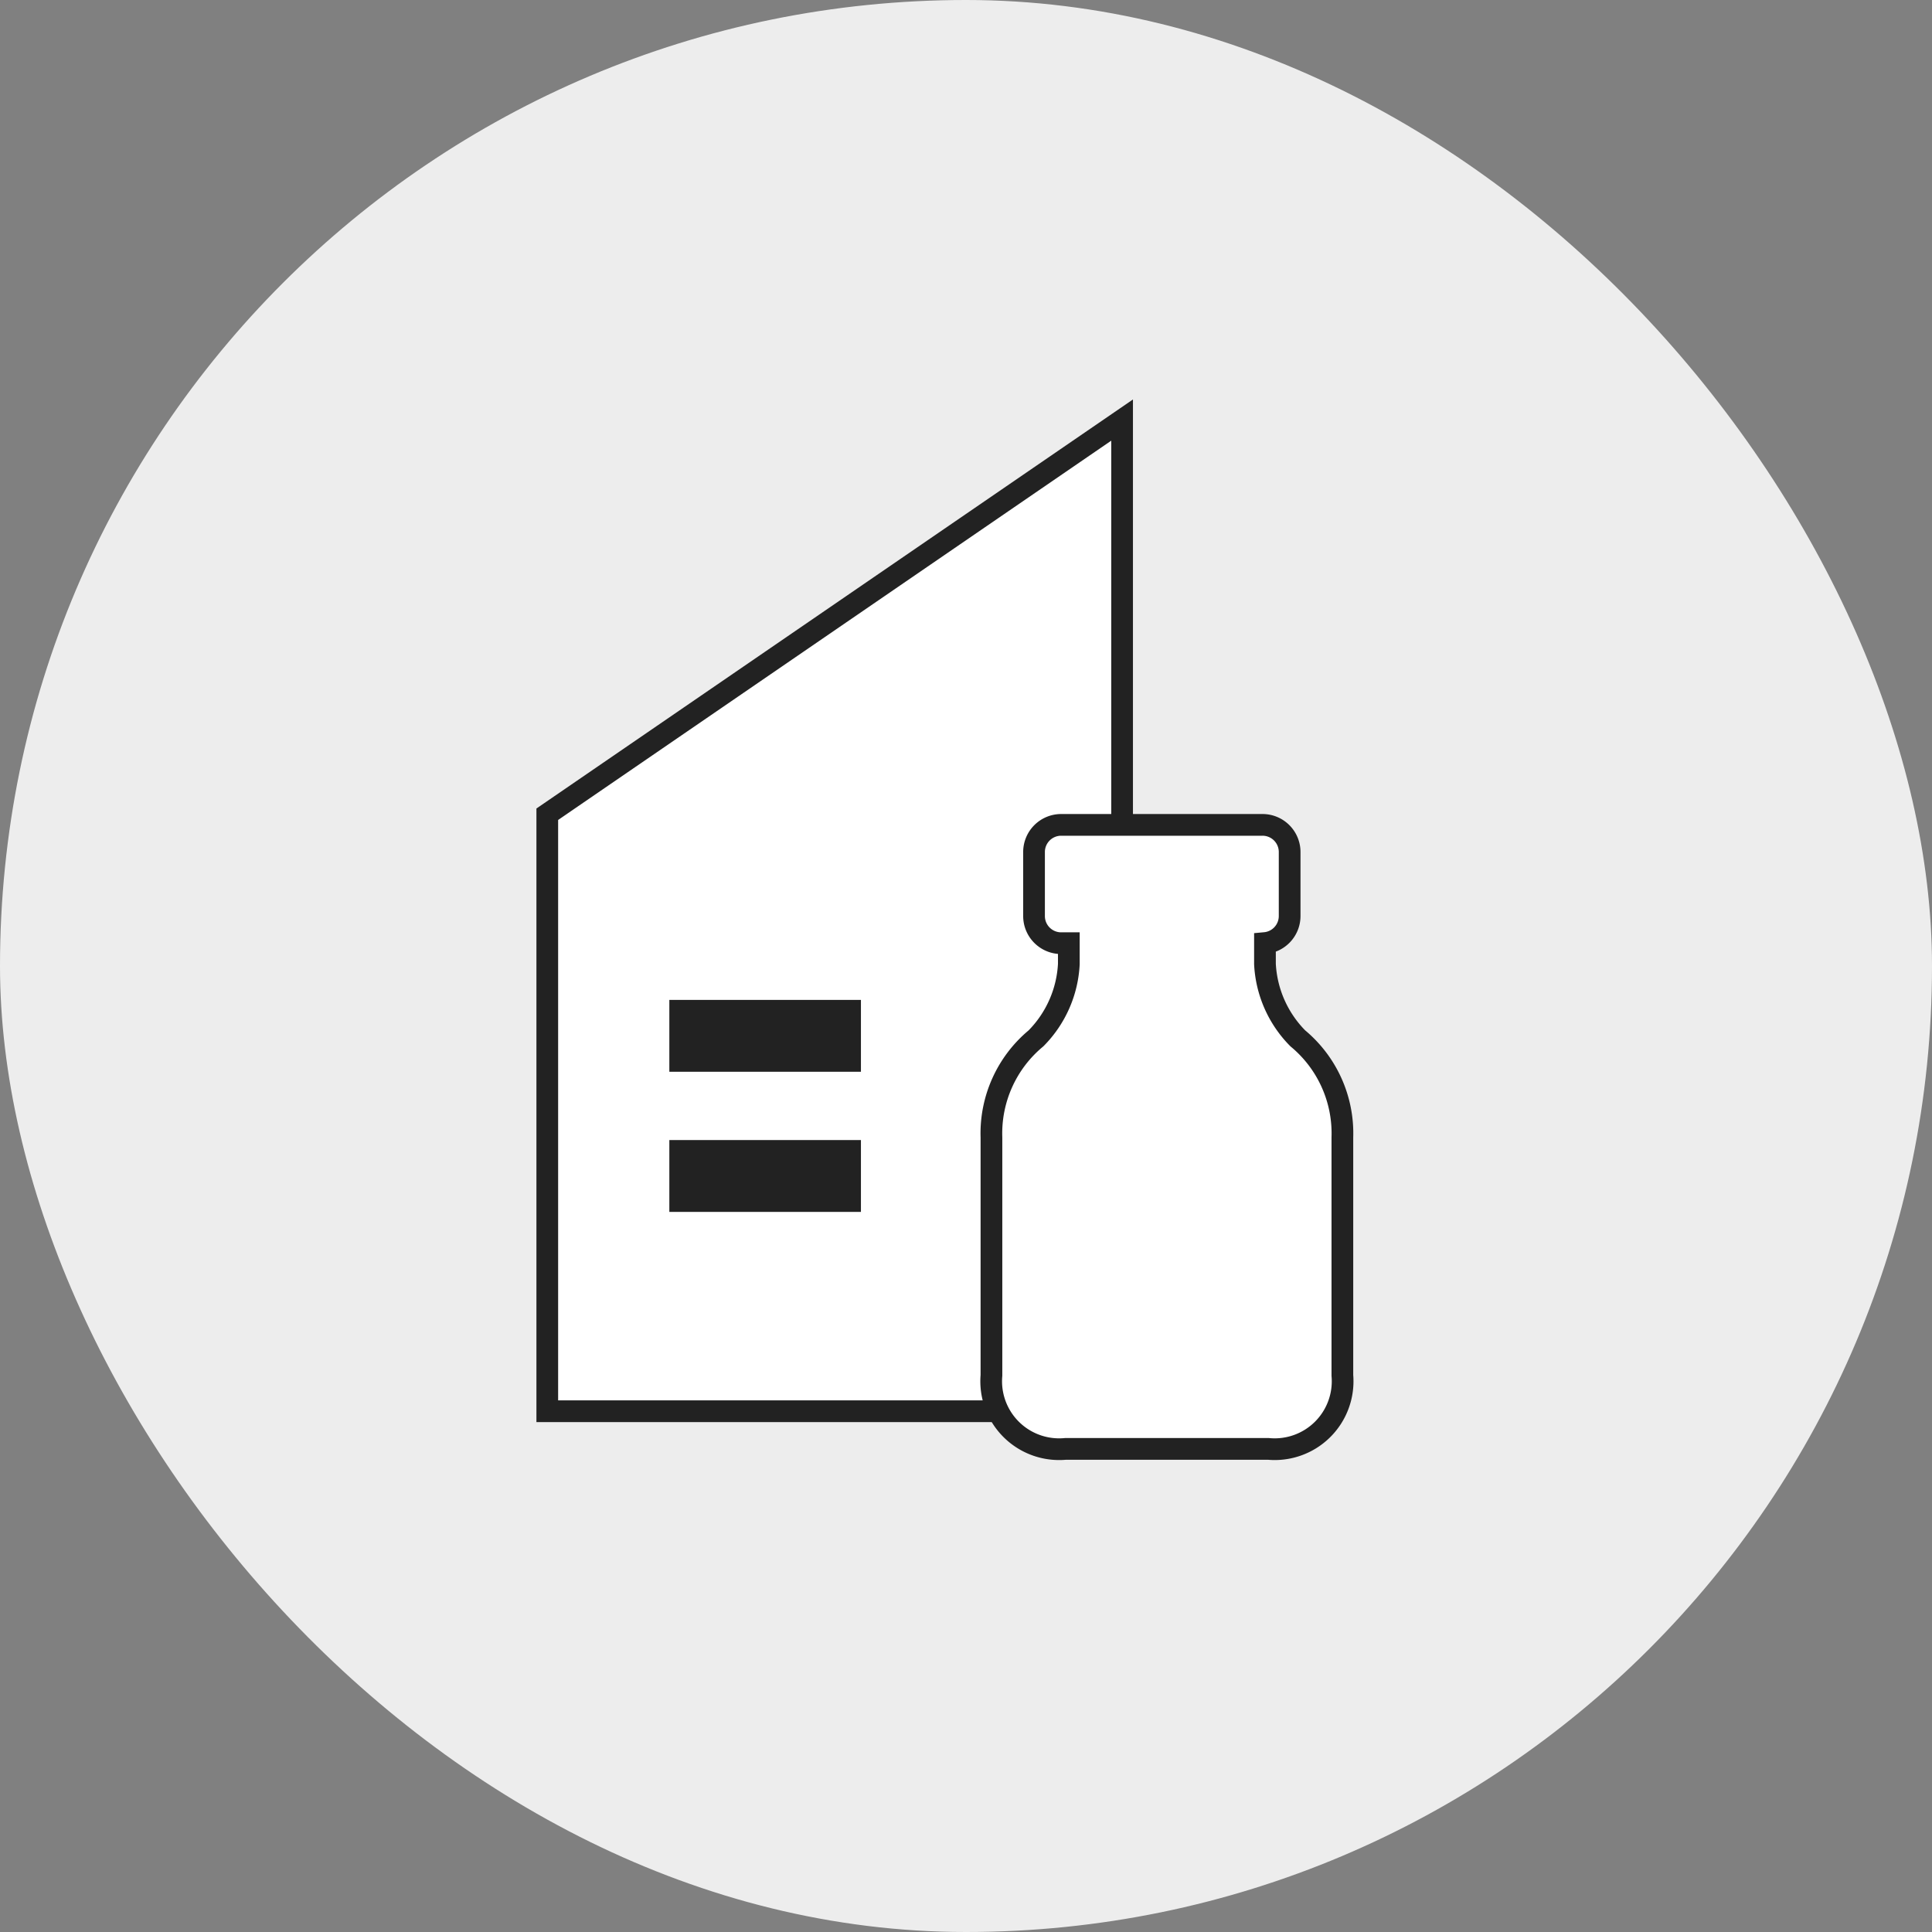
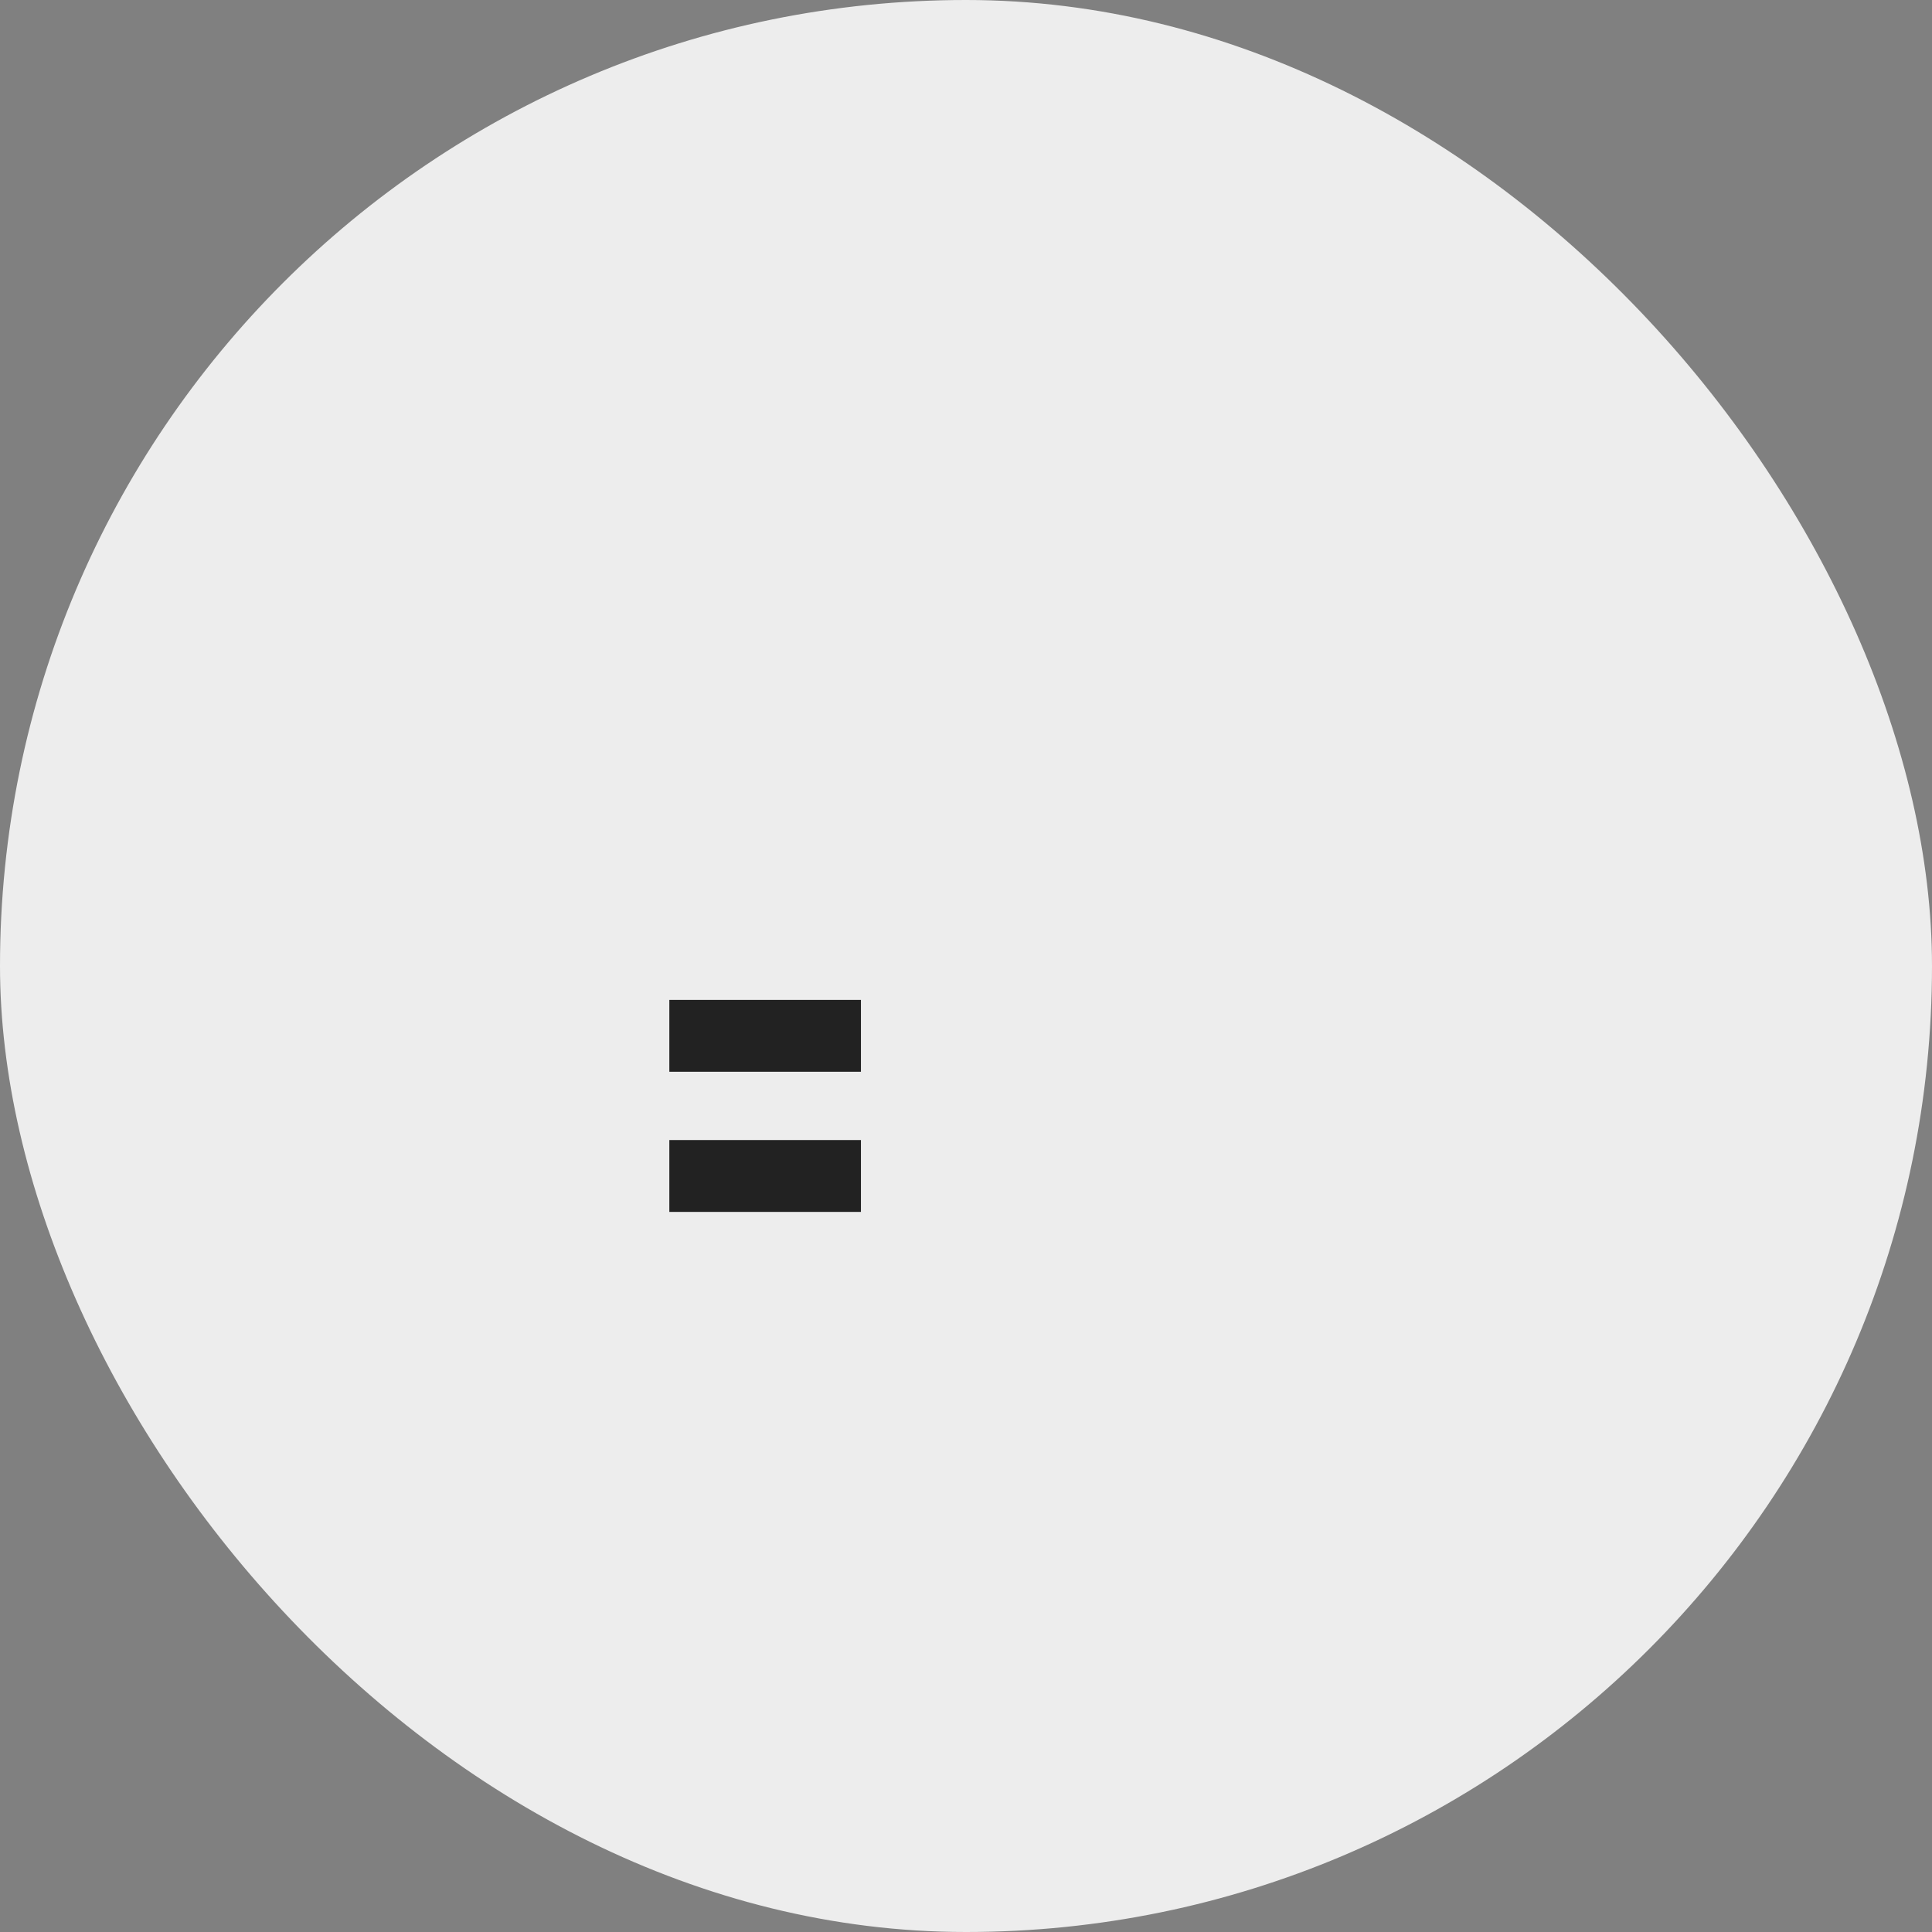
<svg xmlns="http://www.w3.org/2000/svg" width="89" height="89" viewBox="0 0 89 89">
  <rect x="0" y="0" width="89" height="89" fill="#808080" stroke="none" />
  <g id="그룹_8233" data-name="그룹 8233" transform="translate(0 -0.058)">
    <rect id="사각형_4337" data-name="사각형 4337" width="89" height="89" rx="44.5" transform="translate(0 0.058)" fill="#ededed" />
    <g id="그룹_7812" data-name="그룹 7812" transform="translate(24.711 18.46)">
      <g id="그룹_7802" data-name="그룹 7802" transform="translate(0 0)">
        <g id="패스_8818" data-name="패스 8818" transform="translate(0 0)" fill="#fff" stroke-linecap="round" stroke-linejoin="round">
-           <path d="M 26.98 46.608 L 0.5 46.608 L 0.5 19.107 L 26.98 0.949 L 26.98 46.608 Z" stroke="none" />
-           <path d="M 26.48 1.898 L 1 19.37 L 1 46.108 L 26.48 46.108 L 26.48 1.898 M 27.48 0 L 27.48 47.108 L 0 47.108 L 0 18.843 L 27.48 0 Z" stroke="none" fill="#222" />
-         </g>
+           </g>
        <rect id="사각형_4335" data-name="사각형 4335" width="8.826" height="3.31" transform="translate(6.123 27.66)" fill="#222" />
        <rect id="사각형_4336" data-name="사각형 4336" width="8.826" height="3.31" transform="translate(6.123 34.116)" fill="#222" />
      </g>
      <g id="그룹_7801" data-name="그룹 7801" transform="translate(20.961 19.597)">
-         <path id="합치기_23" data-name="합치기 23" d="M3.416,28.746A3.13,3.13,0,0,1,0,25.361V14.4A5.688,5.688,0,0,1,2.051,9.835,5.24,5.24,0,0,0,3.565,6.409V5.45H3.212A1.25,1.25,0,0,1,1.962,4.2V1.249A1.25,1.25,0,0,1,3.212,0h9.275a1.25,1.25,0,0,1,1.25,1.25V4.2A1.25,1.25,0,0,1,12.6,5.444v.965a5.24,5.24,0,0,0,1.514,3.426A5.685,5.685,0,0,1,16.166,14.4V25.361a3.129,3.129,0,0,1-3.412,3.385Z" transform="translate(0)" fill="#fff" stroke="#222" stroke-miterlimit="10" stroke-width="1" />
-       </g>
+         </g>
    </g>
  </g>
</svg>